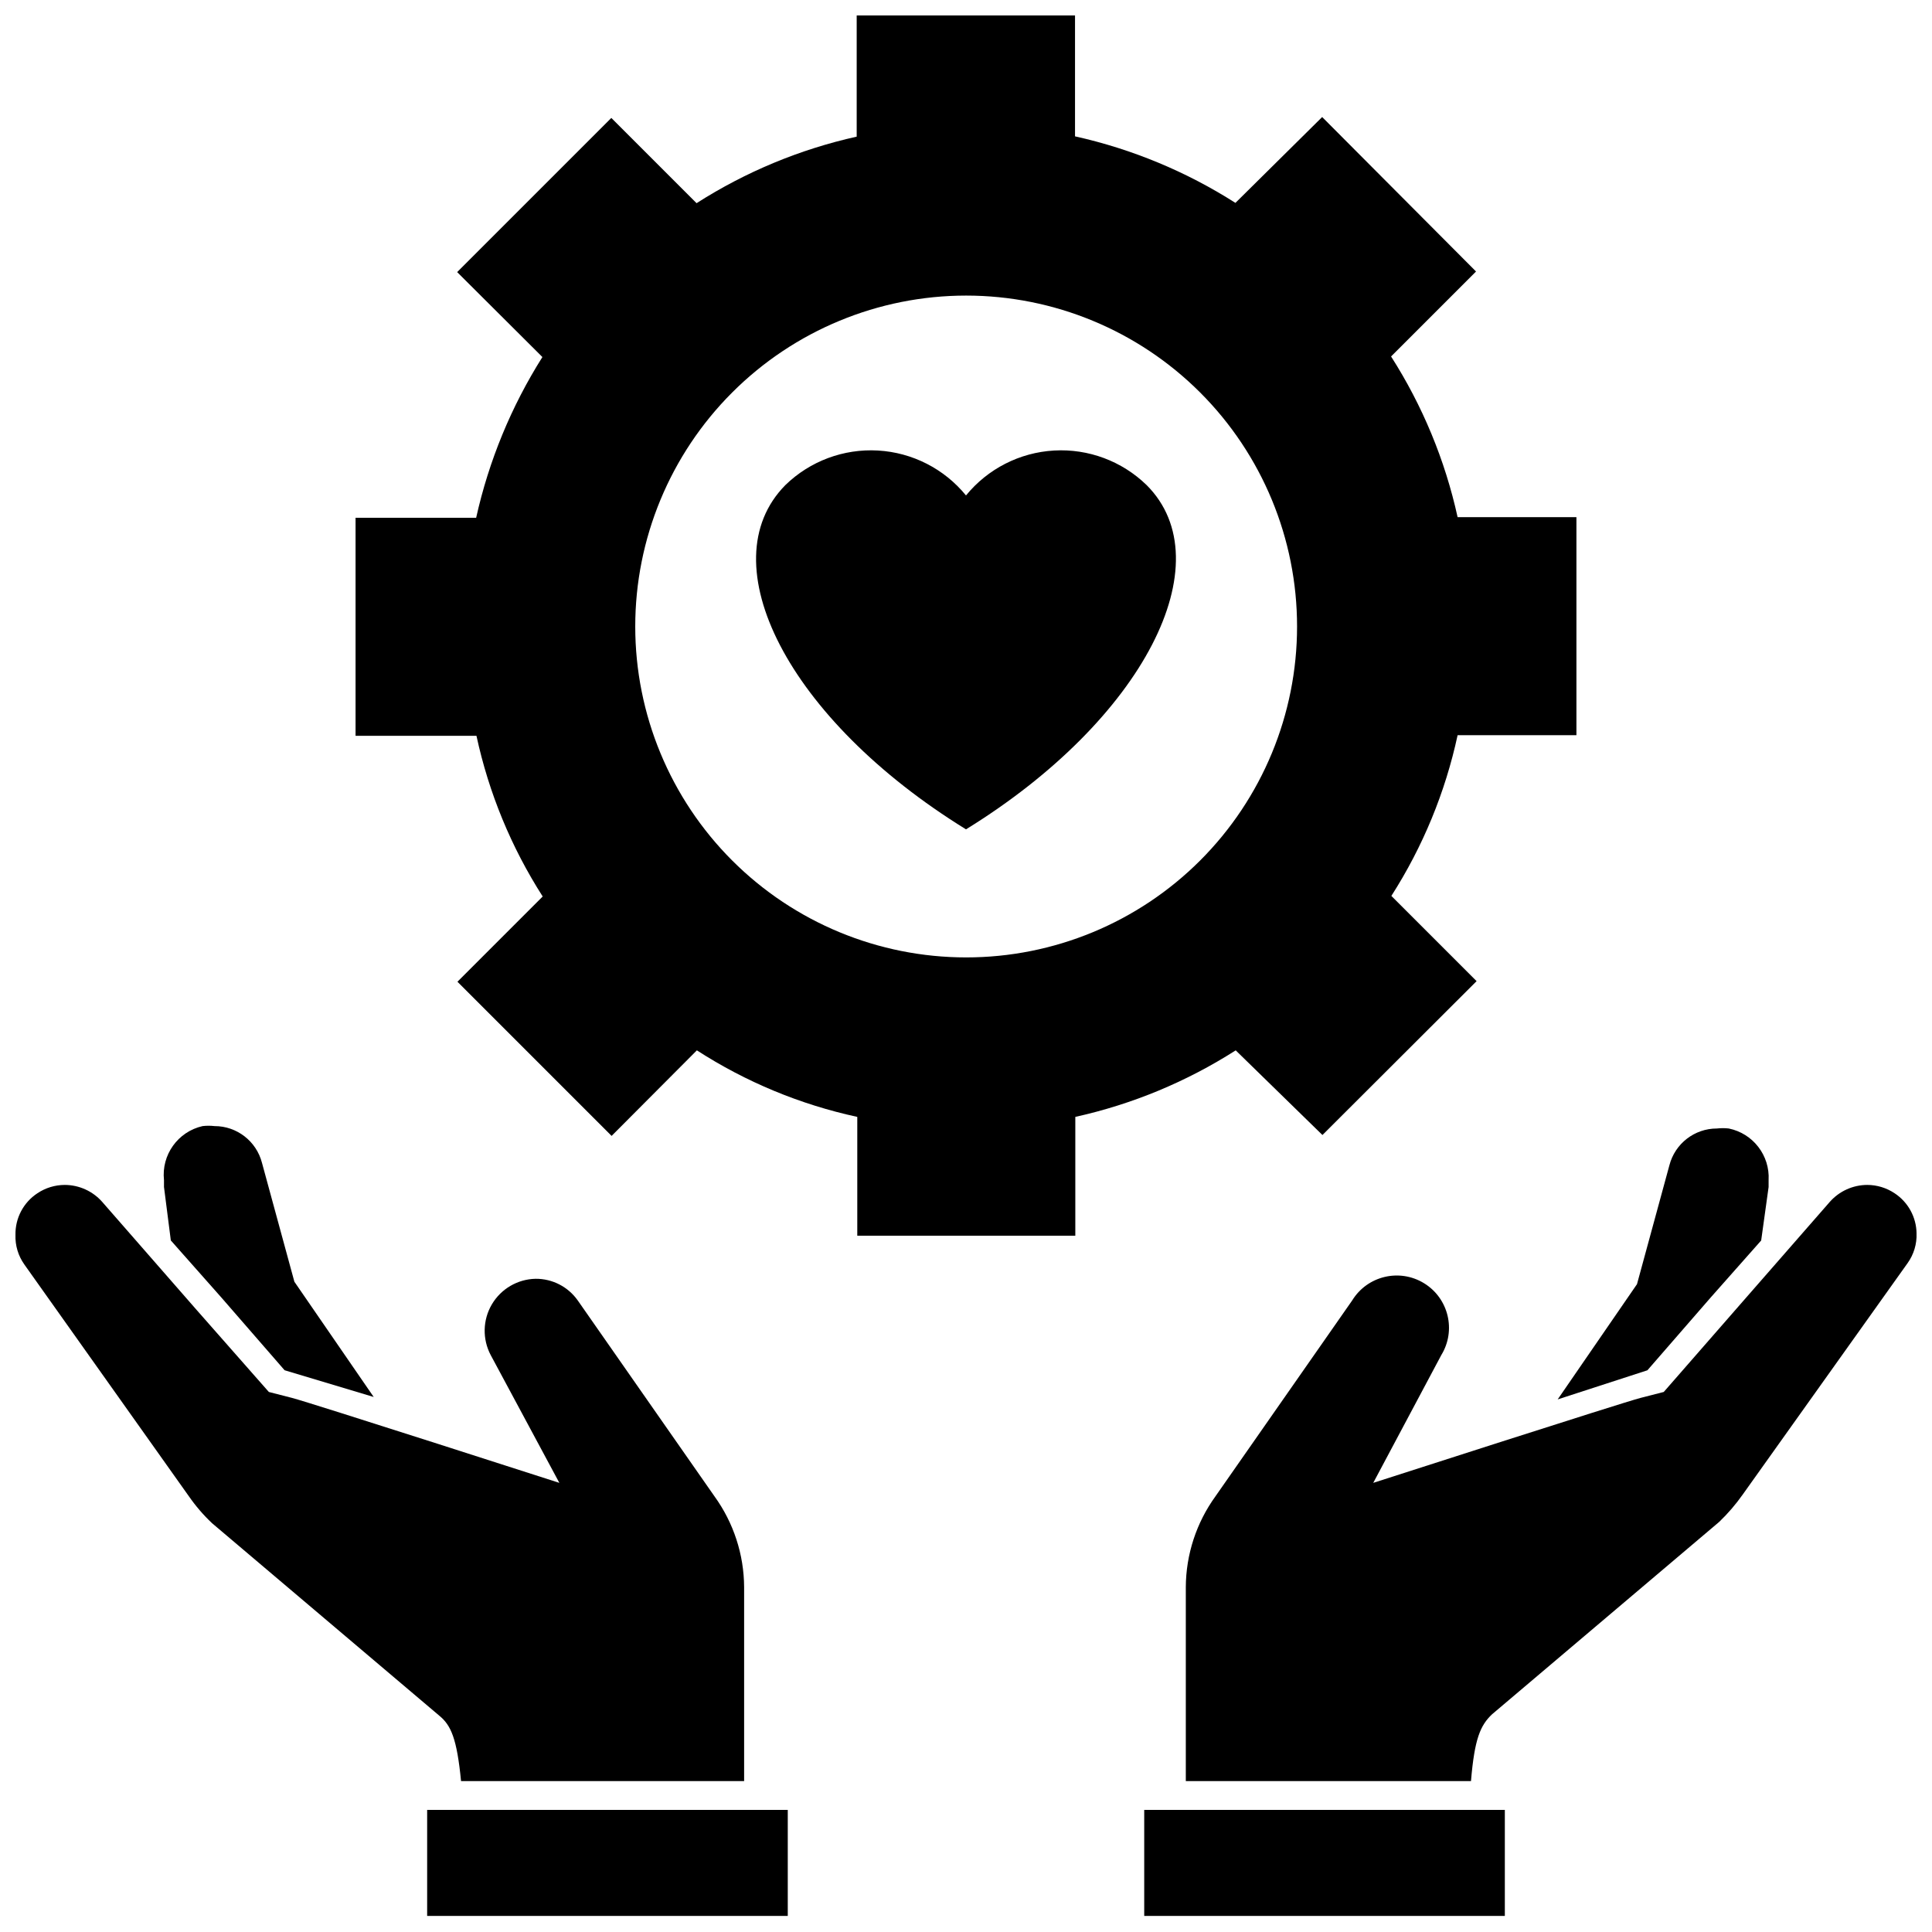
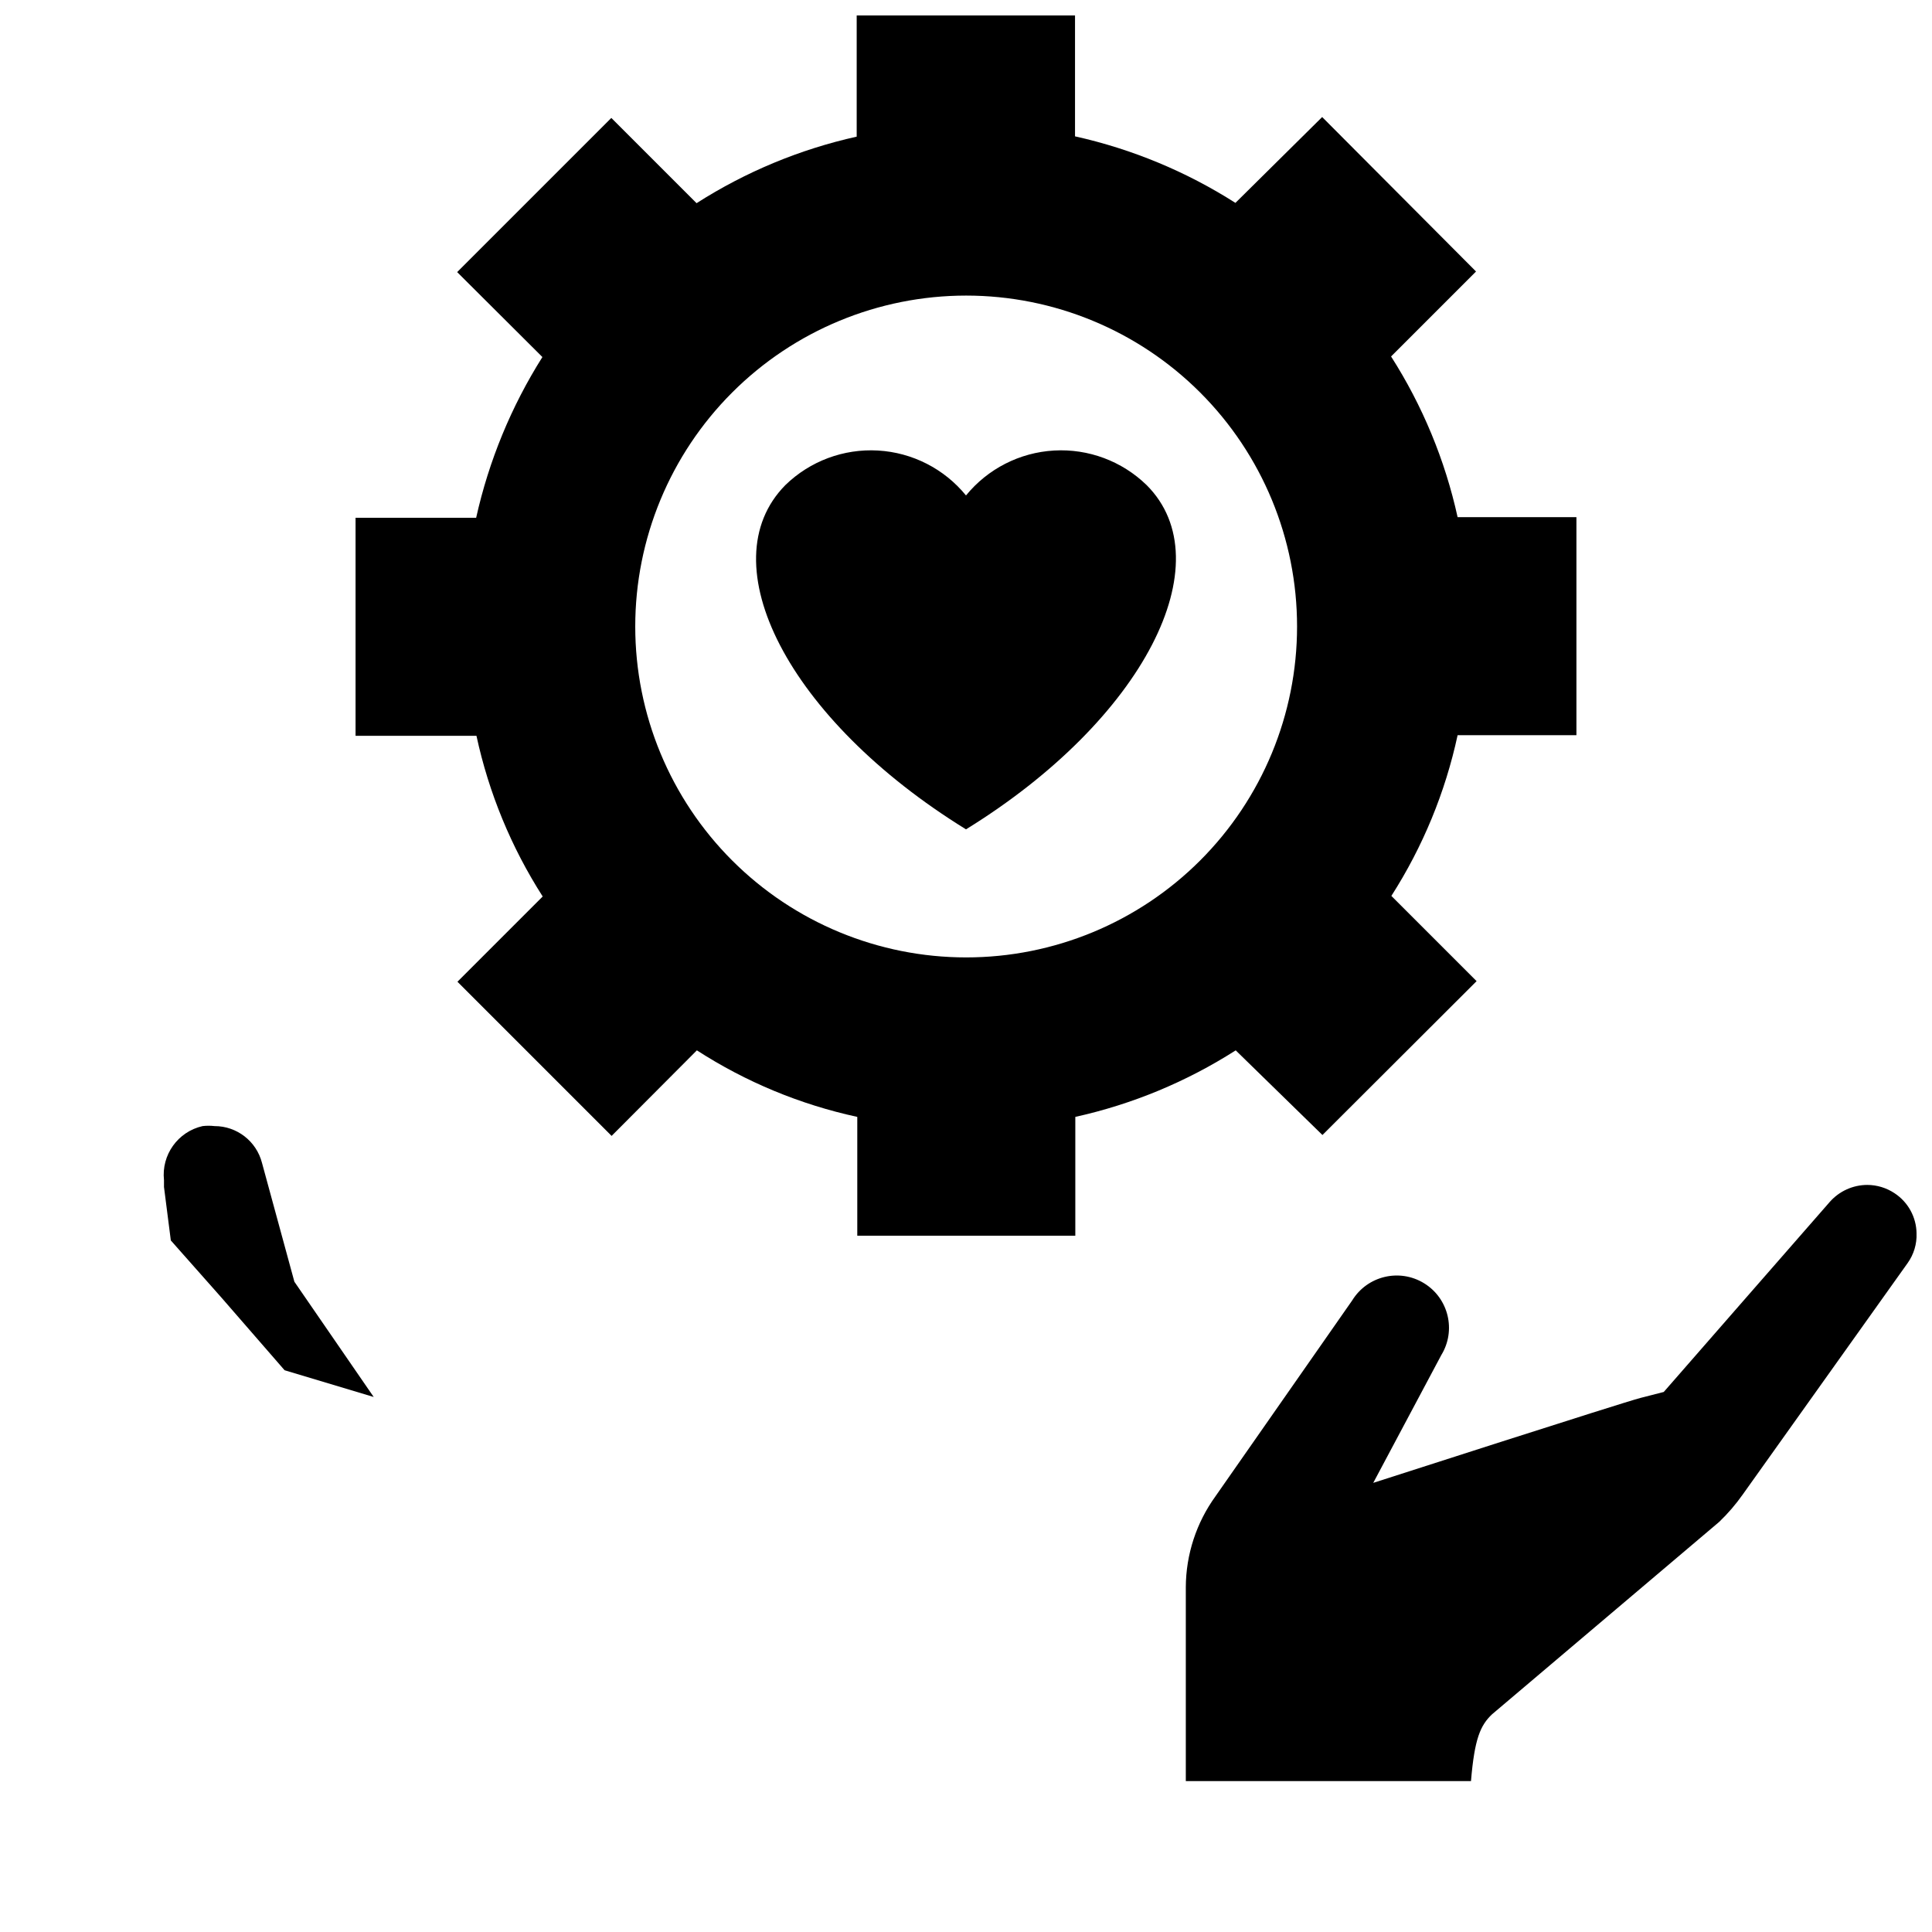
<svg xmlns="http://www.w3.org/2000/svg" width="800px" height="800px" version="1.1" viewBox="144 144 512 512">
  <defs>
    <clipPath id="e">
      <path d="m238 148.09h324v323.91h-324z" />
    </clipPath>
    <clipPath id="d">
      <path d="m458 458h193.9v159h-193.9z" />
    </clipPath>
    <clipPath id="c">
      <path d="m447 623h96v28.902h-96z" />
    </clipPath>
    <clipPath id="b">
-       <path d="m148.09 458h193.91v159h-193.91z" />
-     </clipPath>
+       </clipPath>
    <clipPath id="a">
-       <path d="m257 623h96v28.902h-96z" />
-     </clipPath>
+       </clipPath>
  </defs>
  <g clip-path="url(#e)">
    <path d="m494.46 444.79 40.855-40.777-22.594-22.594 0.004 0.004c8.348-13.035 14.293-27.461 17.555-42.59h31.488v-57.781h-31.488c-3.324-15.121-9.297-29.539-17.633-42.586l22.516-22.516-40.777-40.934-22.988 22.75c-13.035-8.312-27.422-14.277-42.508-17.633v-32.039h-57.859v32.117c-15.066 3.356-29.426 9.324-42.434 17.633l-22.59-22.59-40.855 40.855 22.594 22.516-0.004-0.004c-8.254 13.082-14.191 27.488-17.555 42.59h-31.961v57.781h32.039c3.266 15.129 9.211 29.551 17.555 42.586l-22.594 22.594 40.855 40.855 22.594-22.672h0.004c12.992 8.387 27.391 14.363 42.508 17.633v31.488h57.781v-31.488c15.094-3.34 29.48-9.309 42.508-17.633zm-156.41-72.734c-16.453-16.445-25.699-38.75-25.703-62.012s9.234-45.57 25.68-62.02c16.445-16.449 38.754-25.691 62.016-25.691 23.258 0 45.566 9.242 62.016 25.691 16.445 16.449 25.684 38.758 25.676 62.02-0.004 23.262-9.246 45.566-25.699 62.012-16.445 16.434-38.742 25.668-61.992 25.668s-45.551-9.234-61.992-25.668z" />
  </g>
  <path d="m400 275.3c-5.762-7.062-14.227-11.383-23.328-11.906-9.098-0.523-18 2.797-24.535 9.152-20.387 20.625 0.629 62.109 47.863 91.238 47.23-29.125 68.25-70.848 47.863-91.238h-0.004c-6.535-6.356-15.438-9.676-24.535-9.152-9.102 0.523-17.562 4.844-23.324 11.906z" />
  <g clip-path="url(#d)">
    <path d="m646.08 460.22c-2.144-1.434-4.664-2.199-7.242-2.203-3.797 0.012-7.402 1.645-9.918 4.488l-25.035 28.652-18.973 21.727-6.141 1.574c-4.644 1.18-70.848 22.516-70.848 22.516l18.027-33.852c4-6.519 1.957-15.051-4.562-19.051-6.523-4-15.051-1.953-19.051 4.566l-36.211 51.875v0.004c-5.078 7.008-7.832 15.434-7.875 24.086v51.406h75.574c0.945-11.336 2.519-14.801 5.59-17.711l60.223-51.012h-0.004c2.301-2.211 4.383-4.633 6.219-7.242l43.691-61.324c1.633-2.293 2.465-5.059 2.359-7.871-0.055-4.293-2.238-8.273-5.824-10.629z" />
  </g>
-   <path d="m580.58 507.14 16.766-19.285 13.383-15.113 1.969-14.168v-1.816c0.371-6.547-4.121-12.379-10.547-13.695-1.047-0.121-2.102-0.121-3.148 0-5.938-0.008-11.121 4.012-12.598 9.762l-8.582 31.488-21.02 30.543z" />
  <g clip-path="url(#c)">
-     <path d="m447.23 623.64h95.566v28.102h-95.566z" />
-   </g>
+     </g>
  <g clip-path="url(#b)">
-     <path d="m266.18 616.01h75.02v-51.406c-0.043-8.652-2.797-17.078-7.871-24.086l-36.211-51.875-0.004-0.004c-2.555-3.633-6.734-5.781-11.176-5.746-4.785 0.098-9.172 2.672-11.598 6.793-2.422 4.125-2.531 9.211-0.289 13.438l18.184 33.852s-66.203-21.332-70.848-22.516l-6.141-1.574-19.129-21.727-25.035-28.652c-2.512-2.844-6.121-4.477-9.918-4.488-2.578 0.004-5.098 0.77-7.242 2.203-3.703 2.43-5.902 6.59-5.824 11.023-0.102 2.812 0.727 5.578 2.363 7.871l43.531 61.324v-0.004c1.812 2.629 3.894 5.055 6.219 7.242l60.223 51.012c3.066 2.519 4.641 5.984 5.746 17.32z" />
-   </g>
+     </g>
  <path d="m189.27 472.73 13.383 15.113 16.766 19.285 23.617 7.086-21.02-30.539-8.582-31.488c-1.473-5.75-6.656-9.77-12.594-9.762-1.047-0.121-2.102-0.121-3.148 0-6.555 1.48-10.957 7.644-10.234 14.324v1.812z" />
  <g clip-path="url(#a)">
    <path d="m257.2 623.64h95.566v28.102h-95.566z" />
  </g>
</svg>